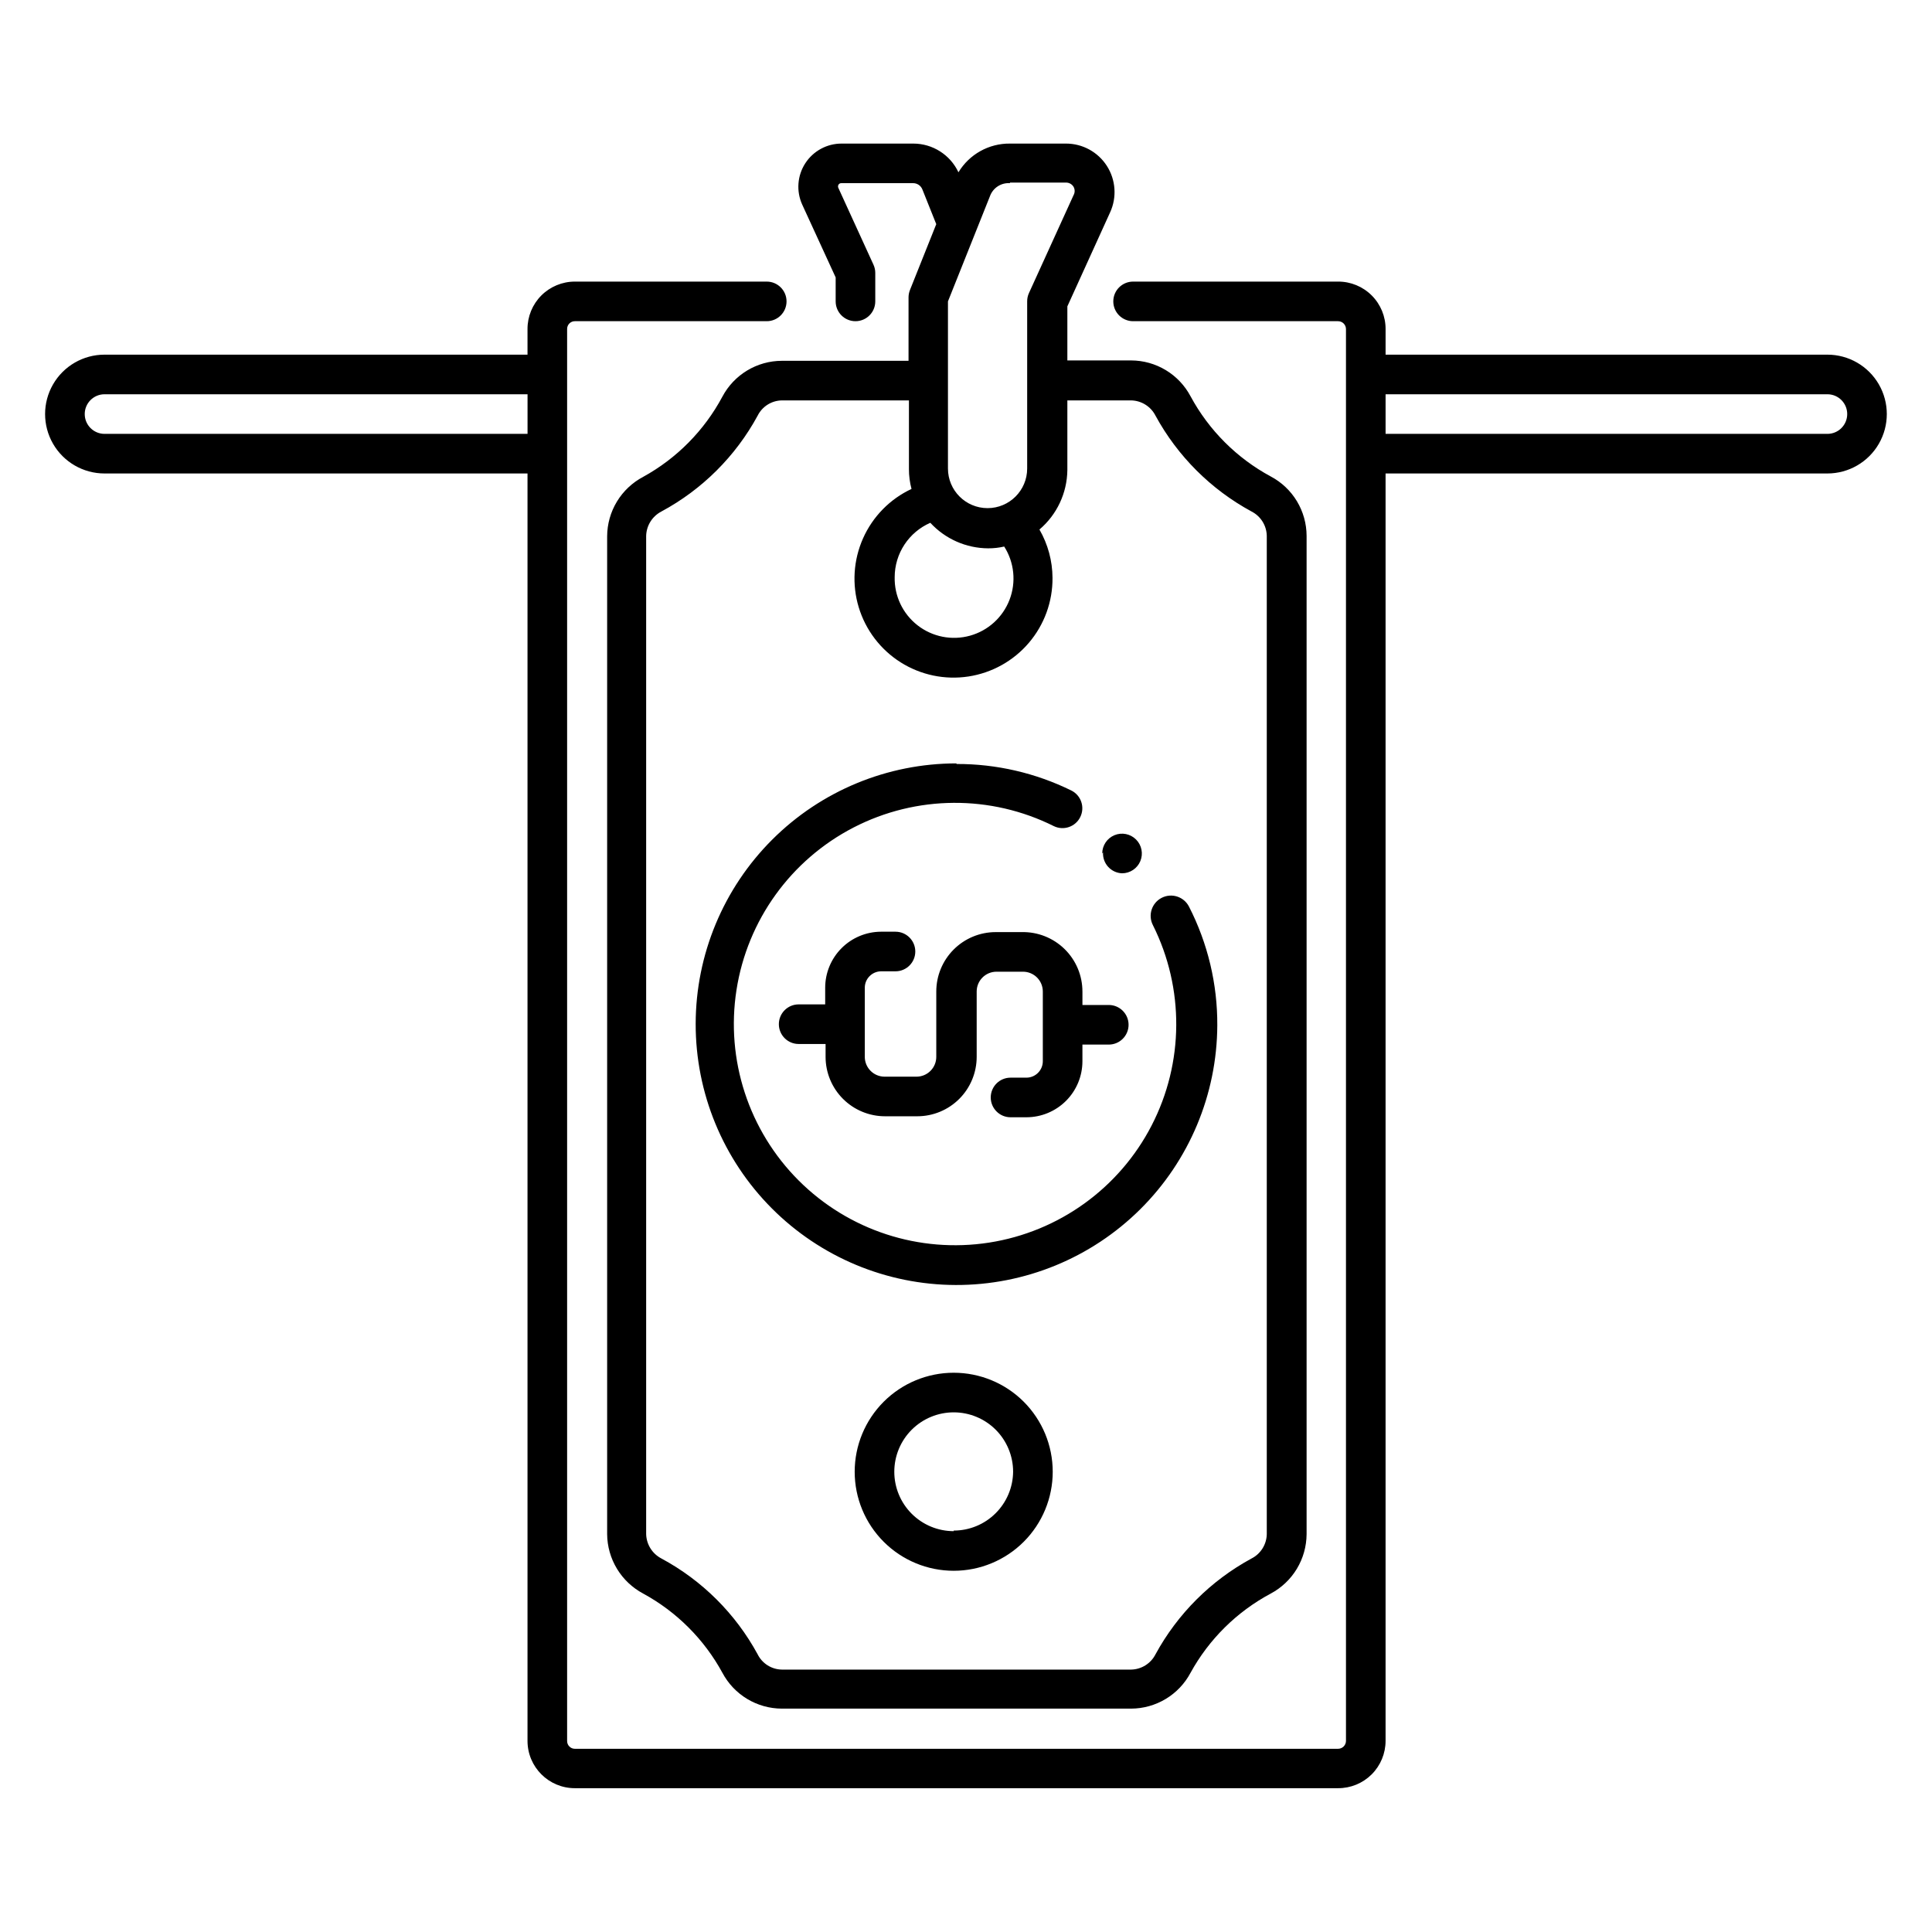
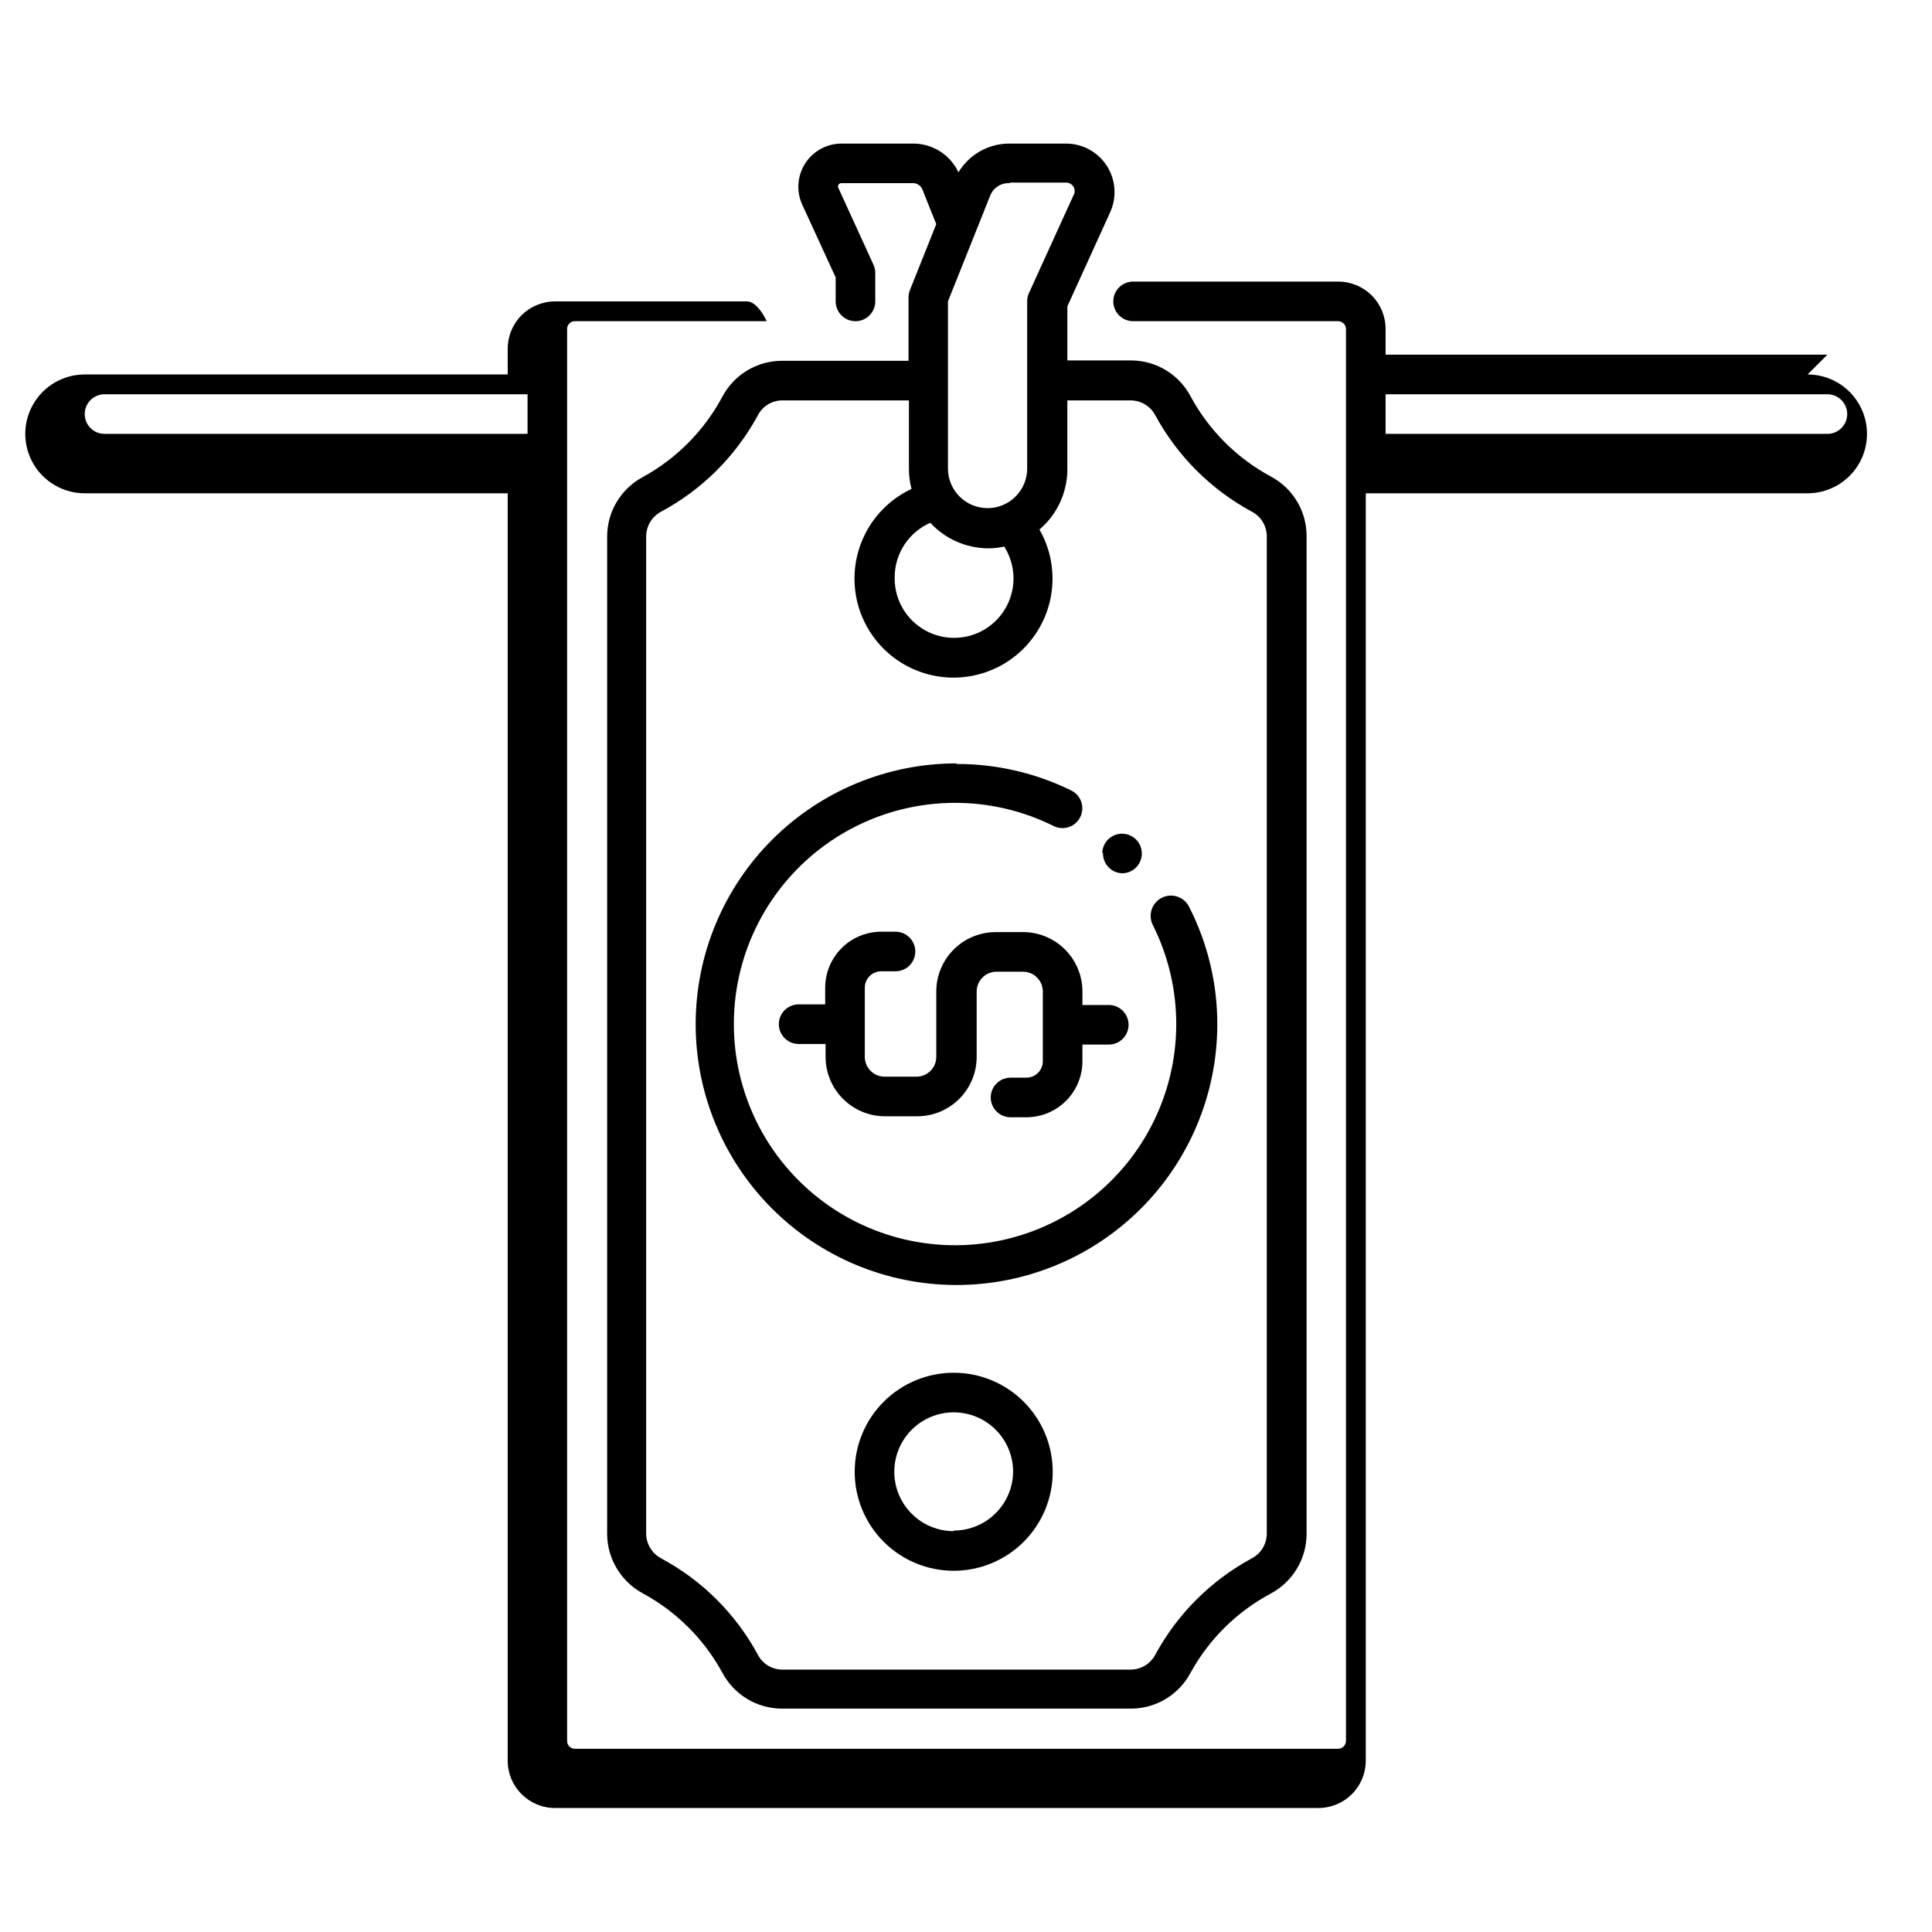
<svg xmlns="http://www.w3.org/2000/svg" fill="#000000" width="800px" height="800px" version="1.1" viewBox="144 144 512 512">
-   <path d="m365.46 217.52v6.352c0 2.898 2.352 5.25 5.25 5.25 2.898 0 5.246-2.352 5.246-5.25v-7.559c0-0.742-0.164-1.473-0.469-2.148l-9.289-20.312c-0.152-0.277-0.152-0.613 0-0.891 0.16-0.281 0.465-0.441 0.785-0.422h18.945c1.109-0.027 2.121 0.645 2.519 1.68l3.672 9.184-6.981 17.477h0.004c-0.246 0.617-0.371 1.277-0.371 1.941v16.793l-33.586 0.004c-3.238 0.008-6.414 0.898-9.184 2.57-2.773 1.672-5.039 4.066-6.559 6.926-4.793 8.969-12.086 16.355-20.992 21.254-2.871 1.516-5.273 3.777-6.957 6.551s-2.578 5.953-2.594 9.195v264.45c0.023 3.242 0.926 6.418 2.609 9.188 1.68 2.769 4.078 5.035 6.941 6.559 8.871 4.832 16.16 12.121 20.992 20.992 1.52 2.859 3.785 5.254 6.559 6.926 2.769 1.672 5.945 2.562 9.184 2.574h92.574c3.238-0.012 6.414-0.902 9.188-2.574 2.773-1.672 5.039-4.066 6.559-6.926 4.902-8.91 12.285-16.203 21.254-20.992 2.856-1.523 5.246-3.793 6.918-6.562 1.672-2.773 2.562-5.945 2.582-9.184v-264.55c-0.008-3.238-0.895-6.418-2.566-9.191-1.672-2.773-4.07-5.039-6.934-6.555-9.004-4.859-16.395-12.246-21.254-21.254-1.52-2.859-3.785-5.254-6.559-6.926-2.773-1.672-5.949-2.562-9.188-2.57h-16.898v-14.328l11.336-24.93c1.824-3.981 1.496-8.617-0.871-12.305-2.371-3.684-6.449-5.91-10.832-5.906h-14.852c-5.574-0.059-10.766 2.836-13.645 7.609-2.176-4.641-6.84-7.606-11.965-7.609h-18.945c-3.902-0.023-7.547 1.938-9.672 5.211-2.125 3.273-2.434 7.402-0.824 10.953zm44.66 71.32h0.004c2.676 4.211 3.203 9.438 1.418 14.094s-5.672 8.191-10.477 9.527c-4.805 1.34-9.961 0.32-13.895-2.742-3.938-3.062-6.188-7.809-6.07-12.797 0.012-3.055 0.906-6.039 2.586-8.594 1.676-2.551 4.062-4.562 6.859-5.785 3.949 4.285 9.5 6.738 15.324 6.769 1.43 0.008 2.859-0.152 4.254-0.473zm33.641-38.73c2.734 0.055 5.215 1.605 6.457 4.043 5.856 10.746 14.695 19.566 25.453 25.398 2.434 1.242 3.988 3.723 4.039 6.457v264.55c-0.051 2.734-1.605 5.215-4.039 6.457-10.758 5.832-19.598 14.652-25.453 25.398-1.242 2.438-3.723 3.992-6.457 4.043h-92.574c-2.719-0.047-5.188-1.605-6.402-4.043-5.848-10.766-14.715-19.594-25.504-25.398-2.422-1.258-3.969-3.731-4.043-6.457v-264.55c0.074-2.727 1.621-5.199 4.043-6.457 10.789-5.805 19.656-14.629 25.504-25.398 1.215-2.438 3.684-3.992 6.402-4.043h33.691v18.211c-0.004 1.773 0.227 3.539 0.684 5.25-5.715 2.676-10.273 7.32-12.84 13.082-2.57 5.766-2.977 12.262-1.145 18.297 1.832 6.039 5.777 11.215 11.113 14.582 5.34 3.363 11.707 4.695 17.945 3.746 6.238-0.953 11.926-4.117 16.02-8.918s6.32-10.918 6.273-17.227c-0.023-4.496-1.219-8.91-3.465-12.805 4.629-3.93 7.324-9.672 7.398-15.742v-18.477zm-32.117-57.727h14.852c0.812-0.008 1.57 0.41 1.996 1.102 0.402 0.699 0.402 1.559 0 2.258l-11.809 25.926c-0.316 0.691-0.477 1.441-0.473 2.203v44.293c0 5.797-4.699 10.496-10.496 10.496s-10.496-4.699-10.496-10.496v-44.293l11.125-27.867c0.793-2.211 2.957-3.625 5.301-3.465zm216.64 45.605h-117.09v-6.769c0.016-3.344-1.309-6.559-3.672-8.922-2.367-2.363-5.578-3.688-8.922-3.672h-54.316c-2.898 0-5.25 2.348-5.25 5.246s2.352 5.25 5.25 5.25h54.316c0.555 0 1.09 0.219 1.484 0.613s0.613 0.926 0.613 1.484v374.18c-0.027 1.137-0.961 2.047-2.098 2.047h-202.26c-1.133 0-2.047-0.918-2.047-2.047v-374.18c-0.016-0.551 0.195-1.086 0.578-1.48 0.387-0.395 0.914-0.621 1.469-0.617h50.852c2.898 0 5.25-2.352 5.25-5.25s-2.352-5.246-5.25-5.246h-50.852c-3.336 0-6.535 1.328-8.891 3.691-2.352 2.363-3.668 5.566-3.652 8.902v6.769h-112.1c-5.625 0-10.824 3-13.637 7.871-2.812 4.871-2.812 10.875 0 15.746s8.012 7.871 13.637 7.871h112.1v335.87c0 6.93 5.613 12.543 12.543 12.543h202.26c3.336 0.016 6.539-1.301 8.902-3.652 2.363-2.356 3.691-5.555 3.691-8.891v-335.87h117.09c5.621 0 10.82-3 13.633-7.871s2.812-10.875 0-15.746c-2.812-4.871-8.012-7.871-13.633-7.871zm-456.58 20.992c-2.898 0-5.25-2.352-5.25-5.25 0-2.894 2.352-5.246 5.25-5.246h112.1v10.496zm456.58 0h-117.09v-10.496h117.09c2.898 0 5.246 2.352 5.246 5.246 0 2.898-2.348 5.25-5.246 5.25zm-231.54 248.81c-6.961 0-13.637 2.766-18.555 7.684-4.922 4.922-7.688 11.598-7.688 18.555 0 6.961 2.766 13.637 7.688 18.555 4.918 4.922 11.594 7.688 18.555 7.688 6.957 0 13.633-2.766 18.555-7.688 4.918-4.918 7.684-11.594 7.684-18.555 0-6.957-2.766-13.633-7.684-18.555-4.922-4.918-11.598-7.684-18.555-7.684zm0 41.984c-4.176 0-8.18-1.66-11.133-4.613-2.953-2.949-4.613-6.957-4.613-11.133s1.66-8.18 4.613-11.133c2.953-2.949 6.957-4.609 11.133-4.609 4.176 0 8.18 1.66 11.133 4.609 2.949 2.953 4.609 6.957 4.609 11.133-0.039 4.148-1.719 8.113-4.668 11.031-2.945 2.922-6.926 4.559-11.074 4.559zm0.734-203.31c10.551-0.031 20.969 2.375 30.438 7.031 2.594 1.293 3.648 4.438 2.363 7.035-1.273 2.582-4.387 3.656-6.981 2.414-16.738-8.363-36.461-8.234-53.09 0.348-16.625 8.582-28.156 24.586-31.035 43.074-2.875 18.484 3.242 37.238 16.473 50.469 13.23 13.227 31.98 19.348 50.469 16.469 18.488-2.879 34.492-14.406 43.074-31.035 8.582-16.625 8.711-36.348 0.348-53.086-1.363-2.637-0.328-5.879 2.309-7.242 2.641-1.363 5.883-0.328 7.242 2.309 4.992 9.742 7.566 20.543 7.508 31.488-0.086 18.312-7.434 35.844-20.43 48.742-13 12.902-30.586 20.113-48.898 20.059-18.312-0.055-35.852-7.375-48.773-20.355-12.918-12.977-20.16-30.551-20.133-48.863 0.027-18.312 7.324-35.867 20.281-48.805 12.957-12.941 30.523-20.207 48.836-20.207zm33.379 60.457v3.41h6.981-0.004c2.898 0 5.25 2.352 5.25 5.25 0 2.898-2.352 5.246-5.25 5.246h-6.981v4.41c0 3.938-1.562 7.715-4.348 10.5-2.785 2.785-6.562 4.352-10.504 4.352h-4.199c-2.898 0-5.246-2.352-5.246-5.25s2.348-5.246 5.246-5.246h4.199c2.406 0 4.356-1.949 4.356-4.356v-18.473c0-1.395-0.551-2.727-1.535-3.711s-2.32-1.539-3.711-1.539h-7.031c-2.898 0-5.25 2.352-5.25 5.25v17.32-0.004c0 4.176-1.66 8.18-4.609 11.133-2.953 2.953-6.957 4.613-11.133 4.613h-8.555c-4.176 0-8.18-1.66-11.133-4.613s-4.613-6.957-4.613-11.133v-3.41h-7.137c-2.898 0-5.246-2.352-5.246-5.25 0-2.898 2.348-5.246 5.246-5.246h7.031v-4.41c0-3.93 1.559-7.699 4.332-10.48 2.773-2.785 6.539-4.356 10.469-4.371h3.832c2.898 0 5.246 2.352 5.246 5.25 0 2.898-2.348 5.246-5.246 5.246h-3.832c-2.387 0.031-4.305 1.973-4.305 4.356v18.316c0 1.395 0.555 2.727 1.539 3.711s2.32 1.539 3.711 1.539h8.449c1.391 0 2.727-0.555 3.711-1.539s1.535-2.316 1.535-3.711v-17.32 0.004c0-4.176 1.66-8.18 4.613-11.133s6.957-4.613 11.133-4.613h6.875c4.238-0.098 8.336 1.516 11.371 4.481 3.031 2.965 4.742 7.023 4.738 11.266zm5.246-36.734c0-2.125 1.277-4.039 3.238-4.852s4.219-0.363 5.719 1.141c1.504 1.5 1.953 3.758 1.141 5.719-0.812 1.961-2.727 3.238-4.852 3.238-1.402-0.055-2.723-0.668-3.668-1.703-0.949-1.035-1.441-2.406-1.367-3.809z" />
+   <path d="m365.46 217.52v6.352c0 2.898 2.352 5.25 5.25 5.25 2.898 0 5.246-2.352 5.246-5.25v-7.559c0-0.742-0.164-1.473-0.469-2.148l-9.289-20.312c-0.152-0.277-0.152-0.613 0-0.891 0.16-0.281 0.465-0.441 0.785-0.422h18.945c1.109-0.027 2.121 0.645 2.519 1.68l3.672 9.184-6.981 17.477h0.004c-0.246 0.617-0.371 1.277-0.371 1.941v16.793l-33.586 0.004c-3.238 0.008-6.414 0.898-9.184 2.57-2.773 1.672-5.039 4.066-6.559 6.926-4.793 8.969-12.086 16.355-20.992 21.254-2.871 1.516-5.273 3.777-6.957 6.551s-2.578 5.953-2.594 9.195v264.45c0.023 3.242 0.926 6.418 2.609 9.188 1.68 2.769 4.078 5.035 6.941 6.559 8.871 4.832 16.16 12.121 20.992 20.992 1.52 2.859 3.785 5.254 6.559 6.926 2.769 1.672 5.945 2.562 9.184 2.574h92.574c3.238-0.012 6.414-0.902 9.188-2.574 2.773-1.672 5.039-4.066 6.559-6.926 4.902-8.91 12.285-16.203 21.254-20.992 2.856-1.523 5.246-3.793 6.918-6.562 1.672-2.773 2.562-5.945 2.582-9.184v-264.55c-0.008-3.238-0.895-6.418-2.566-9.191-1.672-2.773-4.07-5.039-6.934-6.555-9.004-4.859-16.395-12.246-21.254-21.254-1.52-2.859-3.785-5.254-6.559-6.926-2.773-1.672-5.949-2.562-9.188-2.57h-16.898v-14.328l11.336-24.93c1.824-3.981 1.496-8.617-0.871-12.305-2.371-3.684-6.449-5.91-10.832-5.906h-14.852c-5.574-0.059-10.766 2.836-13.645 7.609-2.176-4.641-6.84-7.606-11.965-7.609h-18.945c-3.902-0.023-7.547 1.938-9.672 5.211-2.125 3.273-2.434 7.402-0.824 10.953zm44.66 71.32h0.004c2.676 4.211 3.203 9.438 1.418 14.094s-5.672 8.191-10.477 9.527c-4.805 1.34-9.961 0.32-13.895-2.742-3.938-3.062-6.188-7.809-6.07-12.797 0.012-3.055 0.906-6.039 2.586-8.594 1.676-2.551 4.062-4.562 6.859-5.785 3.949 4.285 9.5 6.738 15.324 6.769 1.43 0.008 2.859-0.152 4.254-0.473zm33.641-38.73c2.734 0.055 5.215 1.605 6.457 4.043 5.856 10.746 14.695 19.566 25.453 25.398 2.434 1.242 3.988 3.723 4.039 6.457v264.55c-0.051 2.734-1.605 5.215-4.039 6.457-10.758 5.832-19.598 14.652-25.453 25.398-1.242 2.438-3.723 3.992-6.457 4.043h-92.574c-2.719-0.047-5.188-1.605-6.402-4.043-5.848-10.766-14.715-19.594-25.504-25.398-2.422-1.258-3.969-3.731-4.043-6.457v-264.55c0.074-2.727 1.621-5.199 4.043-6.457 10.789-5.805 19.656-14.629 25.504-25.398 1.215-2.438 3.684-3.992 6.402-4.043h33.691v18.211c-0.004 1.773 0.227 3.539 0.684 5.25-5.715 2.676-10.273 7.32-12.84 13.082-2.57 5.766-2.977 12.262-1.145 18.297 1.832 6.039 5.777 11.215 11.113 14.582 5.34 3.363 11.707 4.695 17.945 3.746 6.238-0.953 11.926-4.117 16.02-8.918s6.32-10.918 6.273-17.227c-0.023-4.496-1.219-8.91-3.465-12.805 4.629-3.93 7.324-9.672 7.398-15.742v-18.477zm-32.117-57.727h14.852c0.812-0.008 1.57 0.41 1.996 1.102 0.402 0.699 0.402 1.559 0 2.258l-11.809 25.926c-0.316 0.691-0.477 1.441-0.473 2.203v44.293c0 5.797-4.699 10.496-10.496 10.496s-10.496-4.699-10.496-10.496v-44.293l11.125-27.867c0.793-2.211 2.957-3.625 5.301-3.465zm216.64 45.605h-117.09v-6.769c0.016-3.344-1.309-6.559-3.672-8.922-2.367-2.363-5.578-3.688-8.922-3.672h-54.316c-2.898 0-5.25 2.348-5.25 5.246s2.352 5.25 5.25 5.25h54.316c0.555 0 1.09 0.219 1.484 0.613s0.613 0.926 0.613 1.484v374.18c-0.027 1.137-0.961 2.047-2.098 2.047h-202.26c-1.133 0-2.047-0.918-2.047-2.047v-374.18c-0.016-0.551 0.195-1.086 0.578-1.48 0.387-0.395 0.914-0.621 1.469-0.617h50.852s-2.352-5.246-5.25-5.246h-50.852c-3.336 0-6.535 1.328-8.891 3.691-2.352 2.363-3.668 5.566-3.652 8.902v6.769h-112.1c-5.625 0-10.824 3-13.637 7.871-2.812 4.871-2.812 10.875 0 15.746s8.012 7.871 13.637 7.871h112.1v335.87c0 6.93 5.613 12.543 12.543 12.543h202.26c3.336 0.016 6.539-1.301 8.902-3.652 2.363-2.356 3.691-5.555 3.691-8.891v-335.87h117.09c5.621 0 10.82-3 13.633-7.871s2.812-10.875 0-15.746c-2.812-4.871-8.012-7.871-13.633-7.871zm-456.58 20.992c-2.898 0-5.25-2.352-5.25-5.25 0-2.894 2.352-5.246 5.25-5.246h112.1v10.496zm456.58 0h-117.09v-10.496h117.09c2.898 0 5.246 2.352 5.246 5.246 0 2.898-2.348 5.25-5.246 5.25zm-231.54 248.81c-6.961 0-13.637 2.766-18.555 7.684-4.922 4.922-7.688 11.598-7.688 18.555 0 6.961 2.766 13.637 7.688 18.555 4.918 4.922 11.594 7.688 18.555 7.688 6.957 0 13.633-2.766 18.555-7.688 4.918-4.918 7.684-11.594 7.684-18.555 0-6.957-2.766-13.633-7.684-18.555-4.922-4.918-11.598-7.684-18.555-7.684zm0 41.984c-4.176 0-8.18-1.66-11.133-4.613-2.953-2.949-4.613-6.957-4.613-11.133s1.66-8.18 4.613-11.133c2.953-2.949 6.957-4.609 11.133-4.609 4.176 0 8.18 1.66 11.133 4.609 2.949 2.953 4.609 6.957 4.609 11.133-0.039 4.148-1.719 8.113-4.668 11.031-2.945 2.922-6.926 4.559-11.074 4.559zm0.734-203.31c10.551-0.031 20.969 2.375 30.438 7.031 2.594 1.293 3.648 4.438 2.363 7.035-1.273 2.582-4.387 3.656-6.981 2.414-16.738-8.363-36.461-8.234-53.09 0.348-16.625 8.582-28.156 24.586-31.035 43.074-2.875 18.484 3.242 37.238 16.473 50.469 13.23 13.227 31.98 19.348 50.469 16.469 18.488-2.879 34.492-14.406 43.074-31.035 8.582-16.625 8.711-36.348 0.348-53.086-1.363-2.637-0.328-5.879 2.309-7.242 2.641-1.363 5.883-0.328 7.242 2.309 4.992 9.742 7.566 20.543 7.508 31.488-0.086 18.312-7.434 35.844-20.43 48.742-13 12.902-30.586 20.113-48.898 20.059-18.312-0.055-35.852-7.375-48.773-20.355-12.918-12.977-20.16-30.551-20.133-48.863 0.027-18.312 7.324-35.867 20.281-48.805 12.957-12.941 30.523-20.207 48.836-20.207zm33.379 60.457v3.41h6.981-0.004c2.898 0 5.25 2.352 5.25 5.25 0 2.898-2.352 5.246-5.25 5.246h-6.981v4.41c0 3.938-1.562 7.715-4.348 10.5-2.785 2.785-6.562 4.352-10.504 4.352h-4.199c-2.898 0-5.246-2.352-5.246-5.25s2.348-5.246 5.246-5.246h4.199c2.406 0 4.356-1.949 4.356-4.356v-18.473c0-1.395-0.551-2.727-1.535-3.711s-2.32-1.539-3.711-1.539h-7.031c-2.898 0-5.25 2.352-5.25 5.25v17.32-0.004c0 4.176-1.66 8.18-4.609 11.133-2.953 2.953-6.957 4.613-11.133 4.613h-8.555c-4.176 0-8.18-1.66-11.133-4.613s-4.613-6.957-4.613-11.133v-3.41h-7.137c-2.898 0-5.246-2.352-5.246-5.25 0-2.898 2.348-5.246 5.246-5.246h7.031v-4.41c0-3.93 1.559-7.699 4.332-10.48 2.773-2.785 6.539-4.356 10.469-4.371h3.832c2.898 0 5.246 2.352 5.246 5.25 0 2.898-2.348 5.246-5.246 5.246h-3.832c-2.387 0.031-4.305 1.973-4.305 4.356v18.316c0 1.395 0.555 2.727 1.539 3.711s2.32 1.539 3.711 1.539h8.449c1.391 0 2.727-0.555 3.711-1.539s1.535-2.316 1.535-3.711v-17.32 0.004c0-4.176 1.66-8.18 4.613-11.133s6.957-4.613 11.133-4.613h6.875c4.238-0.098 8.336 1.516 11.371 4.481 3.031 2.965 4.742 7.023 4.738 11.266zm5.246-36.734c0-2.125 1.277-4.039 3.238-4.852s4.219-0.363 5.719 1.141c1.504 1.5 1.953 3.758 1.141 5.719-0.812 1.961-2.727 3.238-4.852 3.238-1.402-0.055-2.723-0.668-3.668-1.703-0.949-1.035-1.441-2.406-1.367-3.809z" />
</svg>